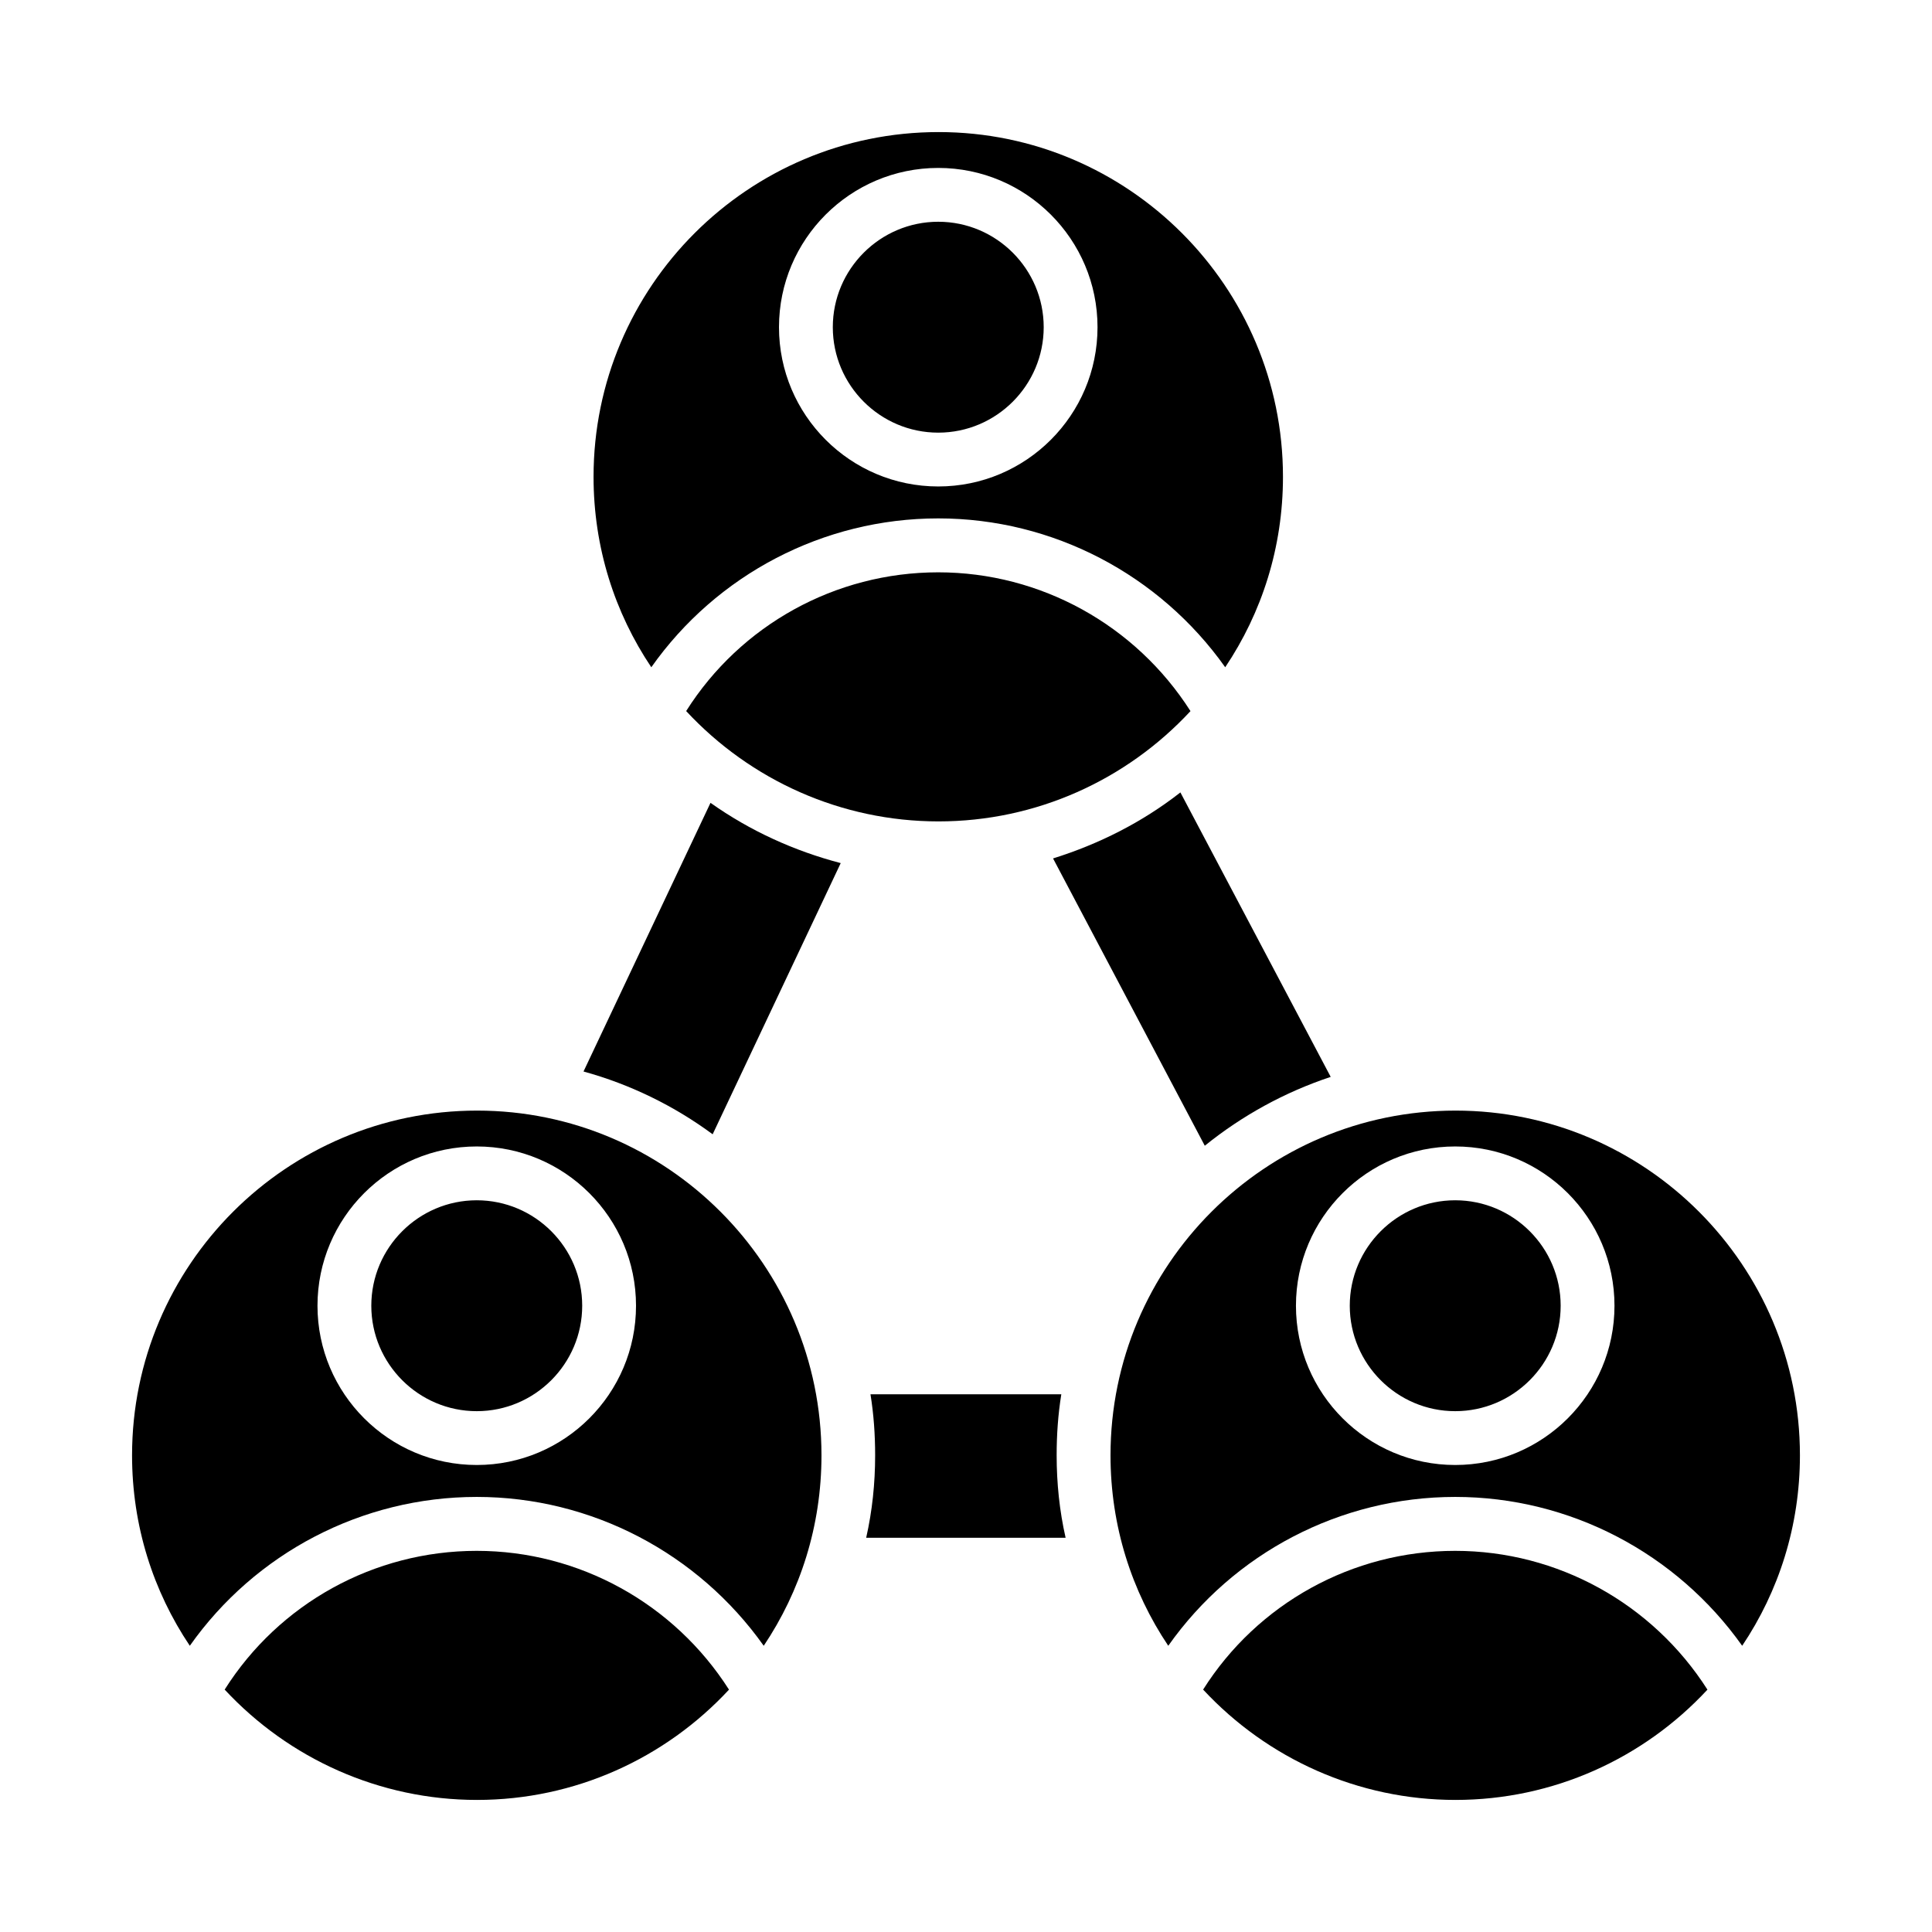
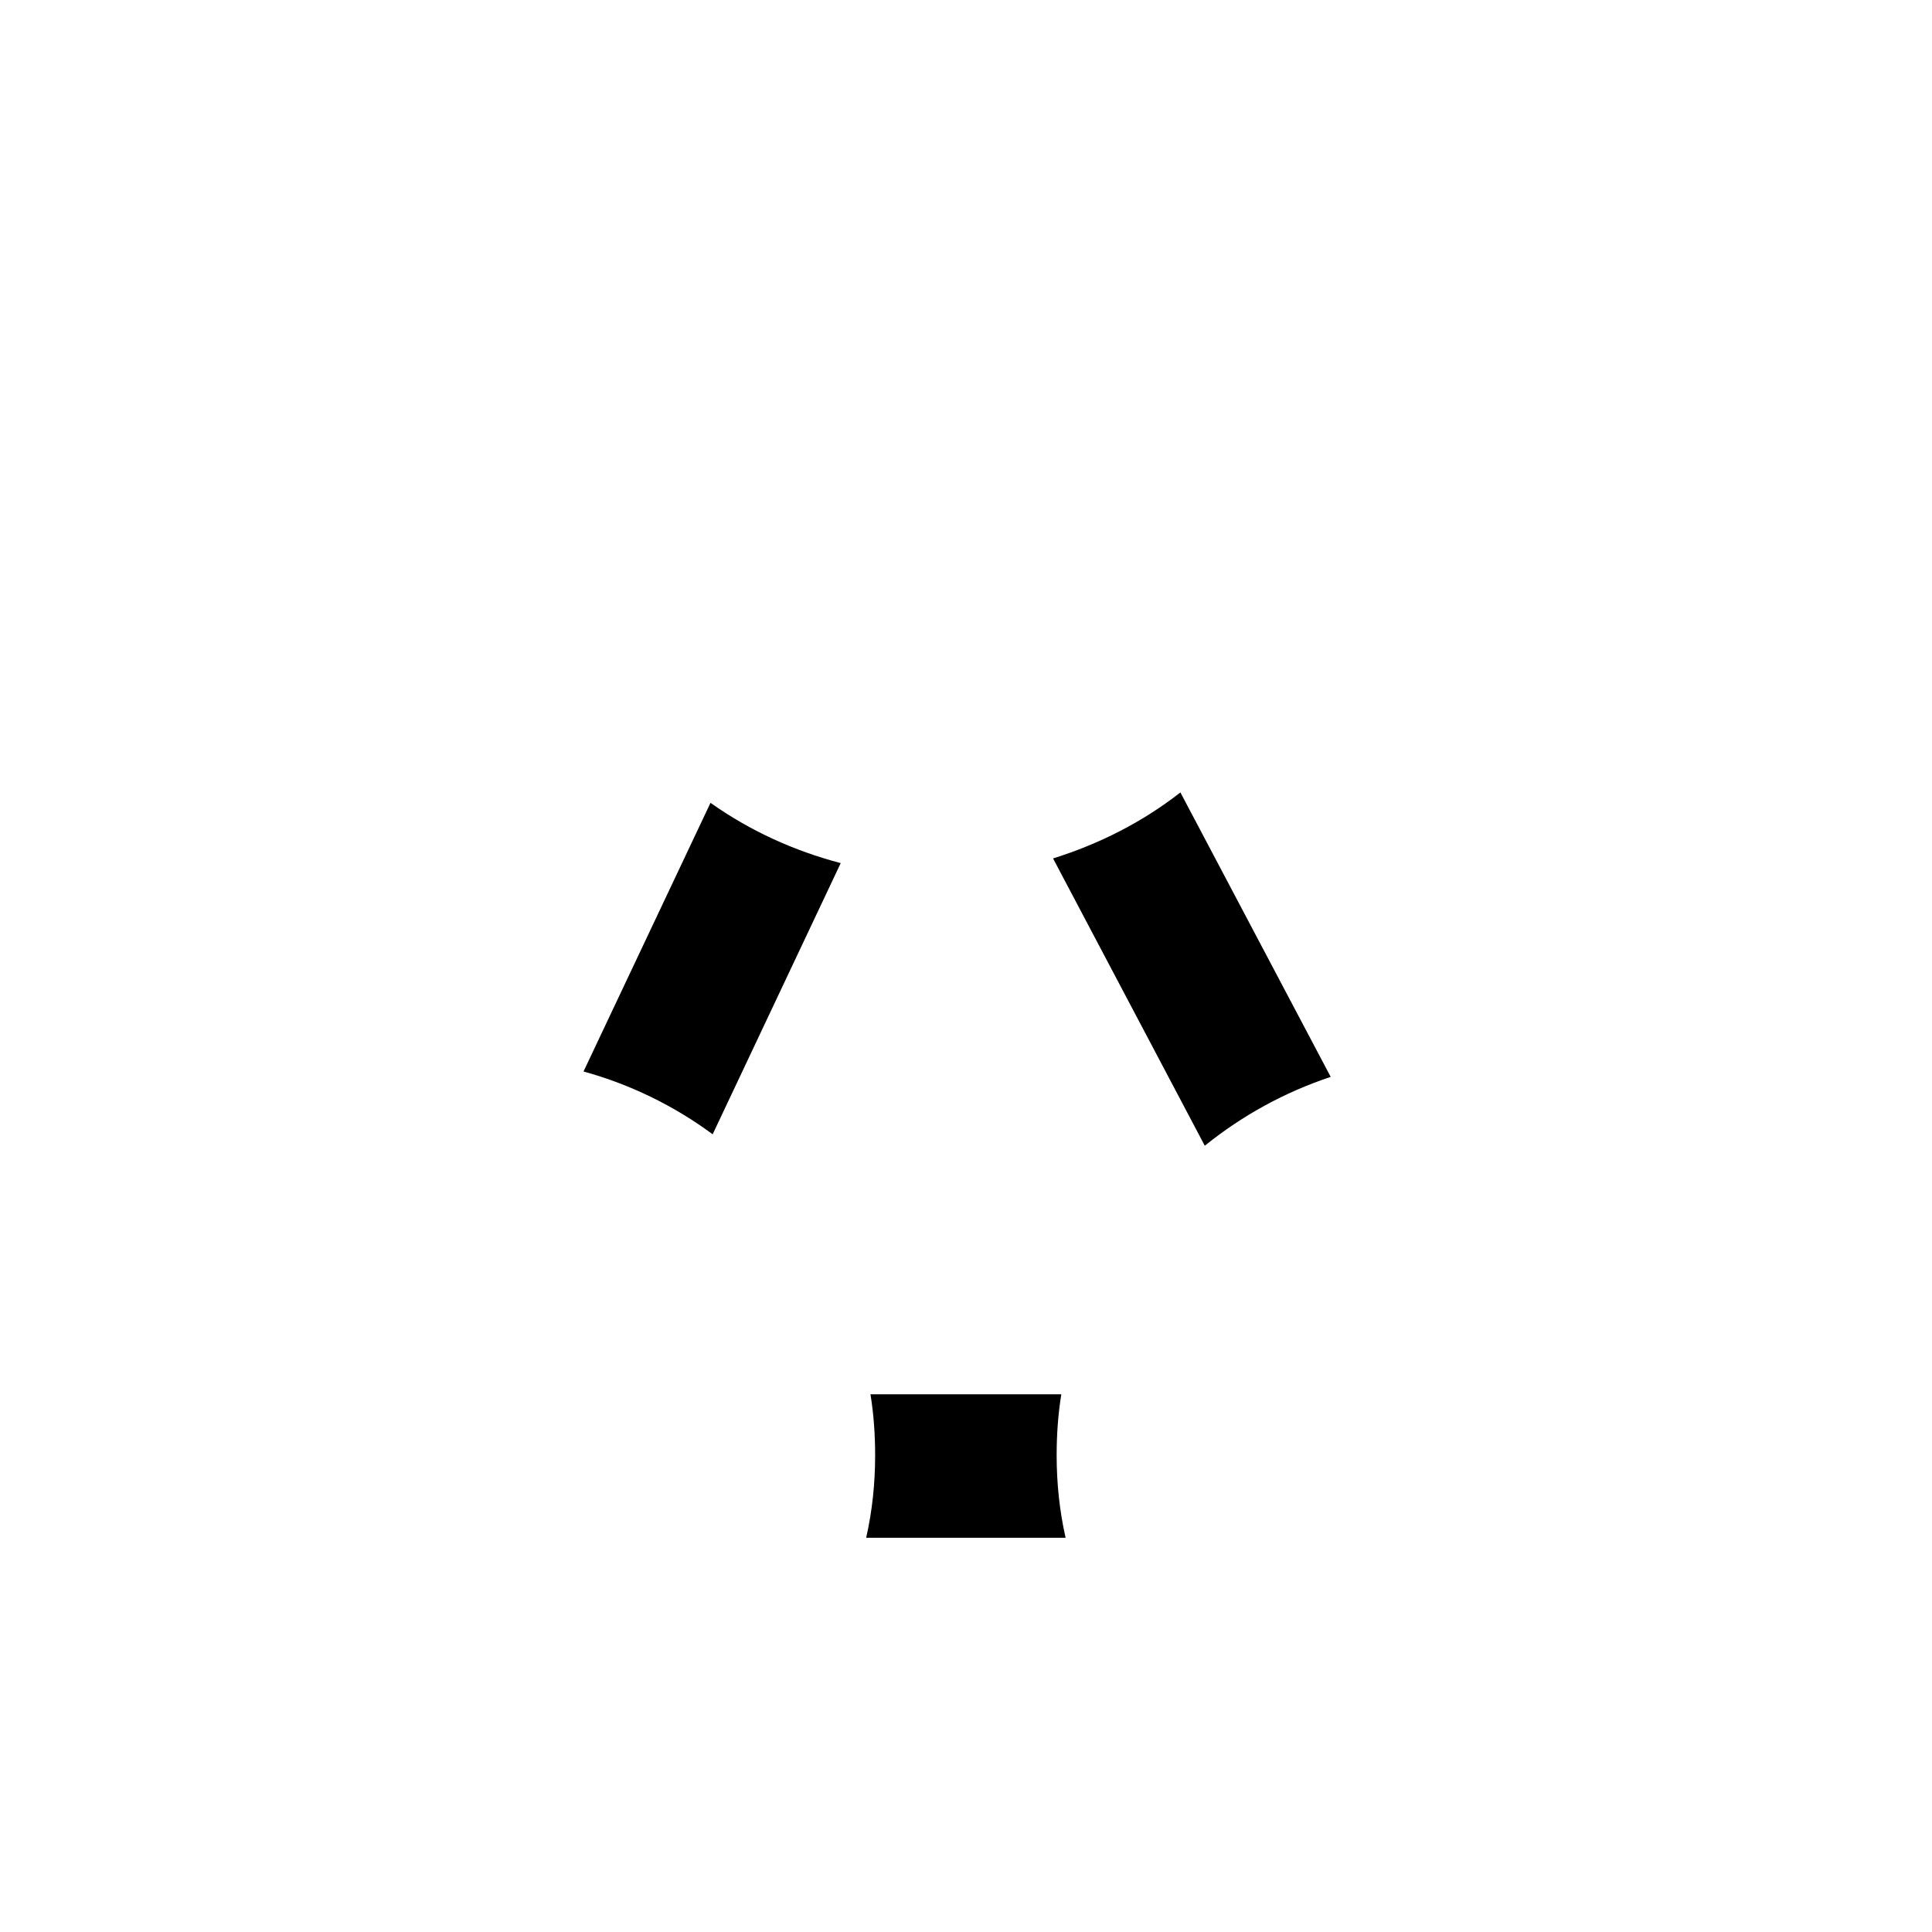
<svg xmlns="http://www.w3.org/2000/svg" fill="#000000" width="800px" height="800px" version="1.1" viewBox="144 144 512 512">
  <g>
    <path d="m332.29 356.76-33.652 71.199c12.453 3.422 24.051 9.125 34.223 16.637l33.938-71.863c-12.359-3.238-24.051-8.559-34.508-15.973zm94.109 194.77c-1.617-7.129-2.375-14.449-2.375-21.863 0-5.512 0.379-10.836 1.234-16.16h-50.57c0.855 5.324 1.234 10.648 1.234 16.16 0 7.414-0.762 14.734-2.375 21.863zm30.418-197.53c-10.078 7.891-21.578 13.688-33.746 17.492l40.211 76.141c9.887-7.984 21.102-14.164 33.367-18.25z" />
-     <path d="m392.71 361.68c-25.762 0-49.805-10.879-66.871-29.242 14.406-22.797 39.559-36.766 66.797-36.766 27.145 0 52.309 13.969 66.855 36.781-16.957 18.266-40.875 29.227-66.781 29.227zm0.031-182.68c-50.477 0-91.445 40.969-91.445 91.352 0 18.727 5.609 36.027 15.305 50.477 17.301-24.523 45.531-39.449 76.047-39.449 30.418 0 58.652 14.926 76.047 39.449 9.695-14.449 15.305-31.75 15.305-50.477 0-50.379-40.973-91.352-91.258-91.352zm-0.094 93.918c-23.289 0-42.207-18.918-42.207-42.207 0-23.289 18.918-42.207 42.207-42.207 23.289 0 42.207 18.918 42.207 42.207 0 23.293-18.918 42.207-42.207 42.207zm0-70.152c-15.398 0-27.945 12.547-27.945 27.945 0 15.398 12.547 27.945 27.945 27.945 15.398 0 27.945-12.547 27.945-27.945 0-15.398-12.547-27.945-27.945-27.945z" />
-     <path d="m270.41 621c-25.762 0-49.805-10.879-66.871-29.242 14.406-22.797 39.559-36.766 66.797-36.766 27.145 0 52.309 13.969 66.855 36.781-16.957 18.266-40.875 29.227-66.781 29.227zm0.031-182.68c-50.477 0-91.445 40.969-91.445 91.352 0 18.727 5.609 36.027 15.305 50.477 17.301-24.523 45.531-39.449 76.047-39.449 30.418 0 58.652 14.926 76.047 39.449 9.695-14.449 15.305-31.75 15.305-50.477-0.004-50.383-40.973-91.352-91.258-91.352zm-0.098 93.918c-23.289 0-42.207-18.918-42.207-42.207 0-23.289 18.918-42.207 42.207-42.207 23.289 0 42.207 18.918 42.207 42.207 0 23.289-18.918 42.207-42.207 42.207zm0-70.152c-15.398 0-27.945 12.547-27.945 27.945 0 15.398 12.547 27.945 27.945 27.945 15.398 0 27.945-12.547 27.945-27.945 0.004-15.398-12.543-27.945-27.945-27.945z" />
-     <path d="m529.71 621c-25.762 0-49.805-10.879-66.871-29.242 14.406-22.797 39.559-36.766 66.797-36.766 27.145 0 52.309 13.969 66.855 36.781-16.957 18.266-40.875 29.227-66.781 29.227zm0.031-182.68c-50.477 0-91.445 40.969-91.445 91.352 0 18.727 5.609 36.027 15.305 50.477 17.301-24.523 45.531-39.449 76.047-39.449 30.418 0 58.652 14.926 76.047 39.449 9.695-14.449 15.305-31.75 15.305-50.477 0-50.383-40.973-91.352-91.258-91.352zm-0.094 93.918c-23.289 0-42.207-18.918-42.207-42.207 0-23.289 18.918-42.207 42.207-42.207 23.289 0 42.207 18.918 42.207 42.207 0 23.289-18.918 42.207-42.207 42.207zm0-70.152c-15.398 0-27.945 12.547-27.945 27.945 0 15.398 12.547 27.945 27.945 27.945 15.398 0 27.945-12.547 27.945-27.945 0-15.398-12.547-27.945-27.945-27.945z" />
  </g>
</svg>